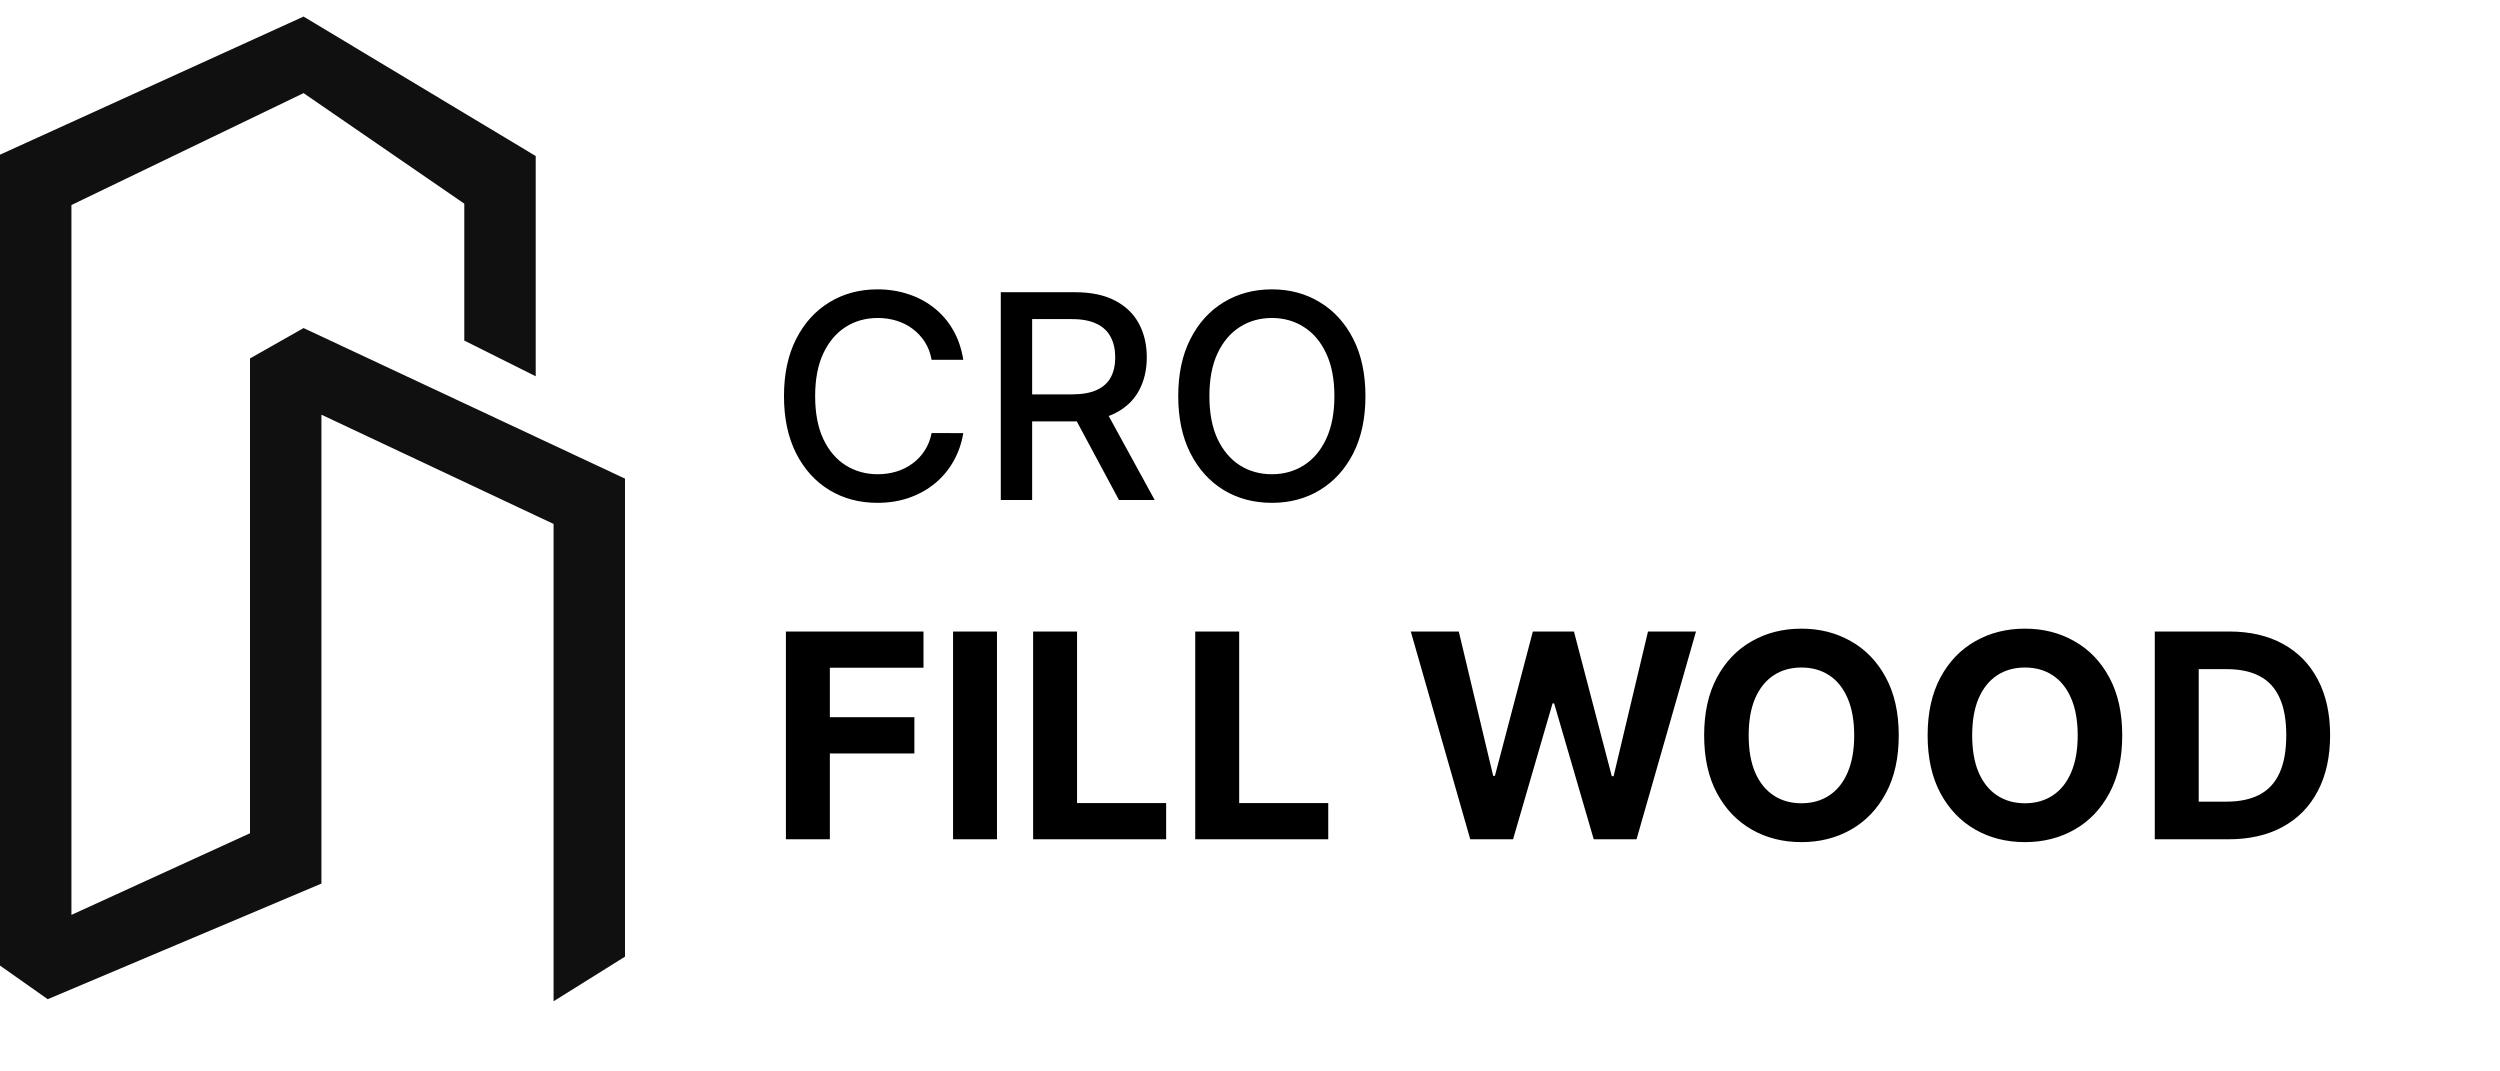
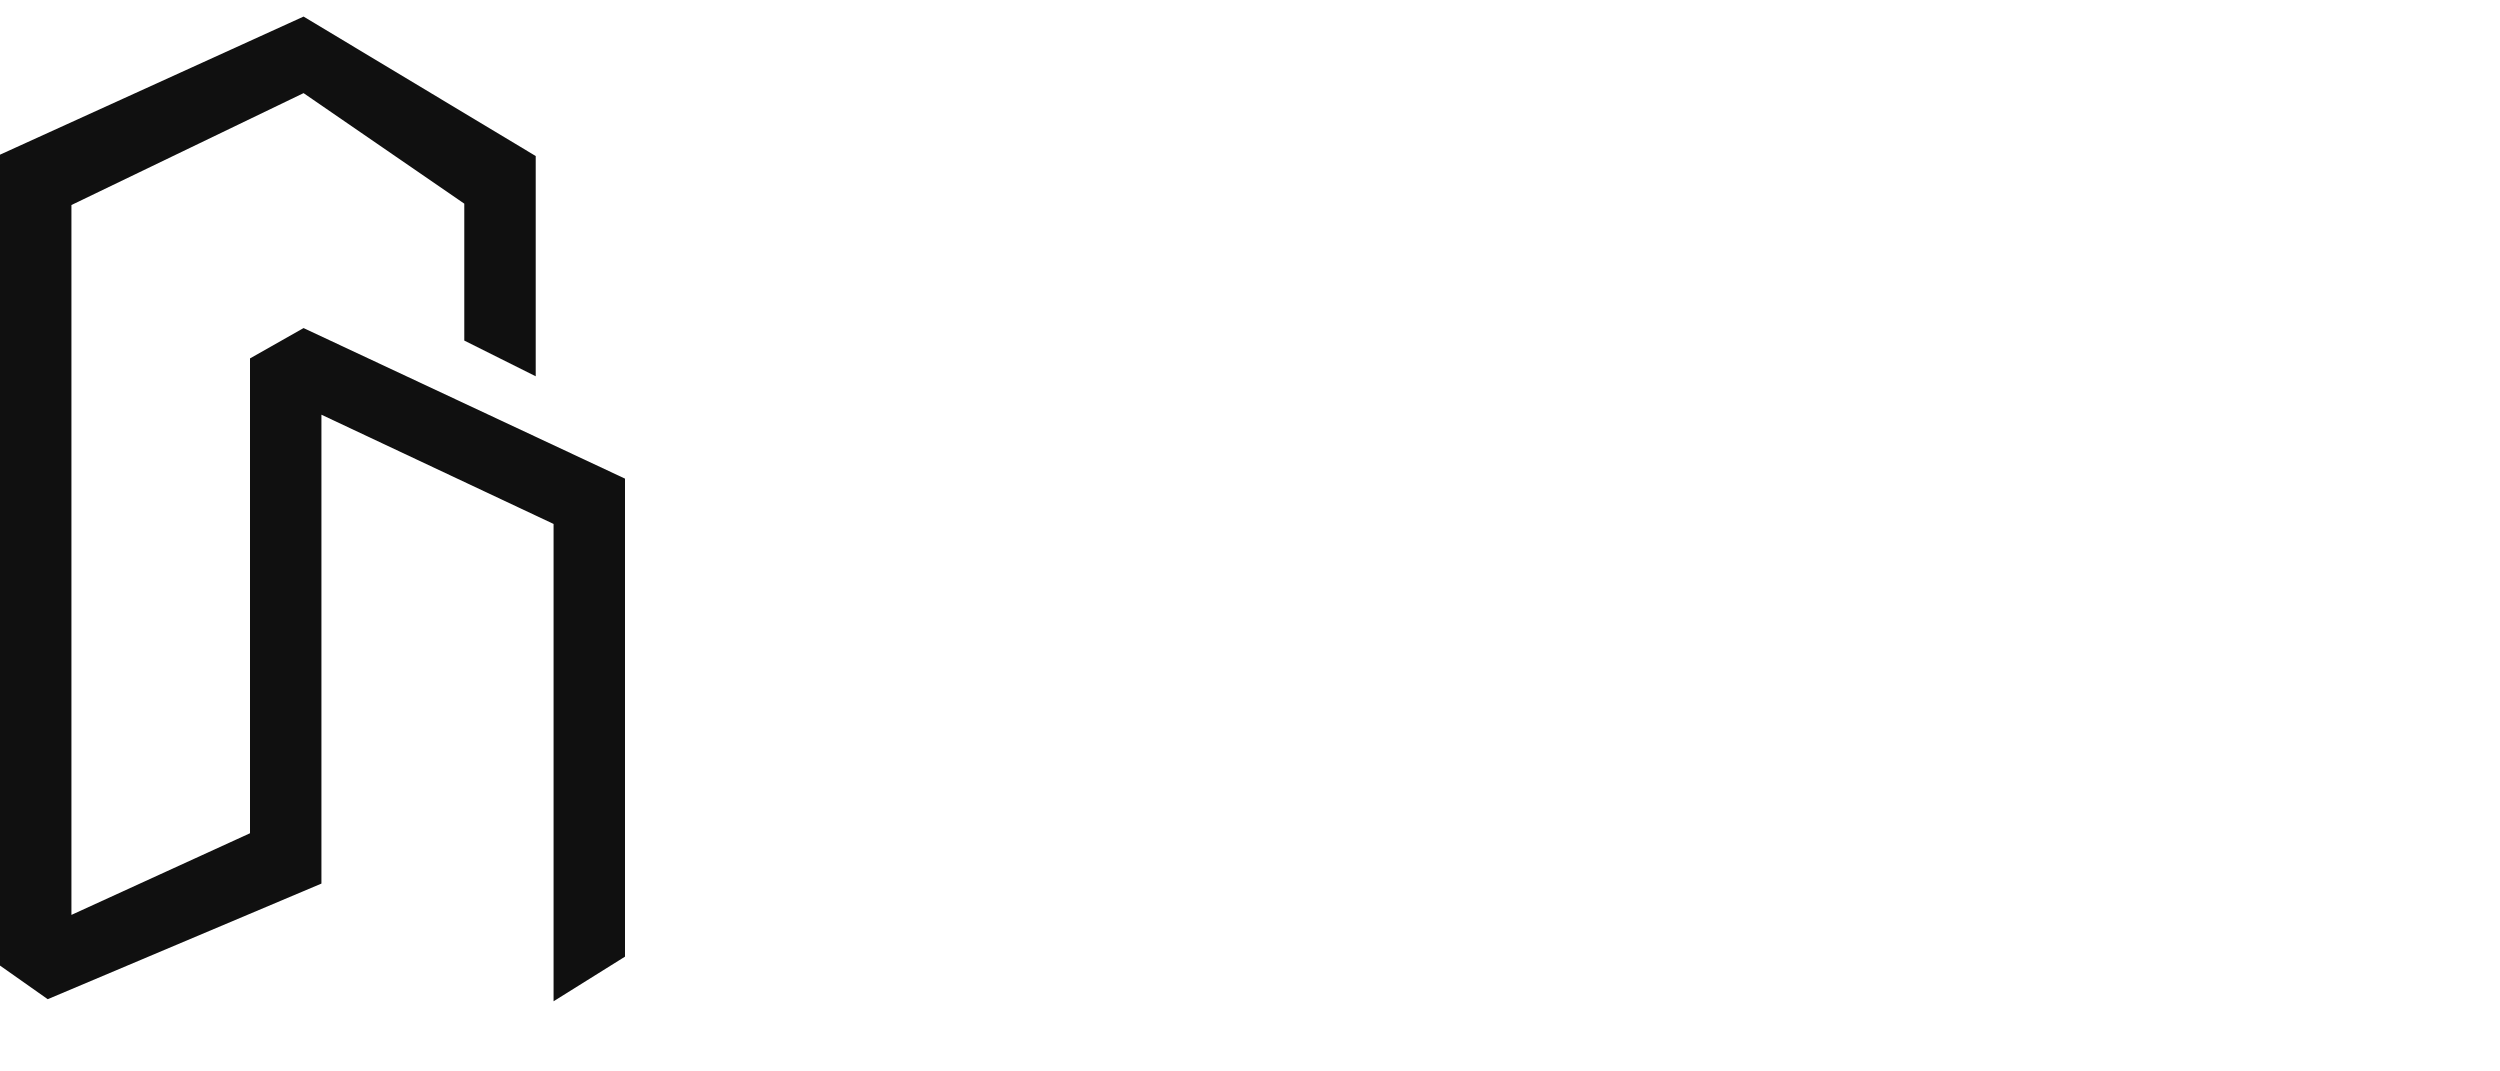
<svg xmlns="http://www.w3.org/2000/svg" width="140" height="60" viewBox="0 0 140 60" fill="none">
  <g clip-path="url(#clip0_1_2)">
    <path d="M17 0.928L30 8.738V21.072L26 19.072V11.405L17 5.215L4 11.481V51.234L14 46.662V20.072L17 18.372L35 26.803V53.572L31 56.072V29.341L18 23.223V49.481L2.673 55.955L0 54.072V8.662L17 0.928Z" fill="#101010" />
-     <path d="M53.943 20.148H52.17C52.102 19.769 51.975 19.436 51.79 19.148C51.604 18.86 51.377 18.616 51.108 18.415C50.839 18.214 50.538 18.062 50.205 17.96C49.875 17.858 49.525 17.807 49.153 17.807C48.483 17.807 47.883 17.975 47.352 18.312C46.826 18.65 46.409 19.144 46.102 19.796C45.799 20.447 45.648 21.242 45.648 22.182C45.648 23.129 45.799 23.928 46.102 24.579C46.409 25.231 46.828 25.724 47.358 26.057C47.888 26.39 48.485 26.557 49.148 26.557C49.515 26.557 49.864 26.508 50.193 26.409C50.526 26.307 50.828 26.157 51.097 25.96C51.365 25.763 51.593 25.523 51.778 25.239C51.968 24.951 52.099 24.621 52.17 24.25L53.943 24.256C53.849 24.828 53.665 25.354 53.392 25.835C53.123 26.312 52.776 26.725 52.352 27.074C51.932 27.419 51.451 27.686 50.909 27.875C50.367 28.064 49.776 28.159 49.136 28.159C48.129 28.159 47.231 27.921 46.443 27.443C45.655 26.962 45.034 26.275 44.58 25.381C44.129 24.487 43.903 23.421 43.903 22.182C43.903 20.939 44.131 19.873 44.585 18.983C45.04 18.089 45.661 17.403 46.449 16.926C47.237 16.445 48.133 16.204 49.136 16.204C49.754 16.204 50.33 16.294 50.864 16.472C51.401 16.646 51.885 16.903 52.312 17.244C52.74 17.581 53.095 17.994 53.375 18.483C53.655 18.968 53.845 19.523 53.943 20.148ZM56.044 28V16.364H60.192C61.093 16.364 61.841 16.519 62.436 16.829C63.035 17.14 63.481 17.57 63.777 18.119C64.072 18.665 64.22 19.296 64.22 20.011C64.22 20.724 64.07 21.35 63.771 21.892C63.476 22.43 63.029 22.849 62.43 23.148C61.836 23.447 61.088 23.597 60.186 23.597H57.044V22.085H60.027C60.595 22.085 61.057 22.004 61.413 21.841C61.773 21.678 62.036 21.441 62.203 21.131C62.37 20.82 62.453 20.447 62.453 20.011C62.453 19.572 62.368 19.191 62.197 18.869C62.031 18.547 61.767 18.301 61.408 18.131C61.052 17.956 60.584 17.869 60.004 17.869H57.8V28H56.044ZM61.788 22.75L64.663 28H62.663L59.845 22.75H61.788ZM76.465 22.182C76.465 23.424 76.237 24.492 75.783 25.386C75.328 26.276 74.705 26.962 73.913 27.443C73.126 27.921 72.23 28.159 71.226 28.159C70.218 28.159 69.319 27.921 68.527 27.443C67.739 26.962 67.118 26.275 66.663 25.381C66.209 24.487 65.981 23.421 65.981 22.182C65.981 20.939 66.209 19.873 66.663 18.983C67.118 18.089 67.739 17.403 68.527 16.926C69.319 16.445 70.218 16.204 71.226 16.204C72.23 16.204 73.126 16.445 73.913 16.926C74.705 17.403 75.328 18.089 75.783 18.983C76.237 19.873 76.465 20.939 76.465 22.182ZM74.726 22.182C74.726 21.235 74.572 20.438 74.266 19.79C73.963 19.138 73.546 18.646 73.016 18.312C72.489 17.975 71.892 17.807 71.226 17.807C70.555 17.807 69.957 17.975 69.43 18.312C68.904 18.646 68.487 19.138 68.18 19.79C67.877 20.438 67.726 21.235 67.726 22.182C67.726 23.129 67.877 23.928 68.18 24.579C68.487 25.227 68.904 25.72 69.43 26.057C69.957 26.39 70.555 26.557 71.226 26.557C71.892 26.557 72.489 26.39 73.016 26.057C73.546 25.72 73.963 25.227 74.266 24.579C74.572 23.928 74.726 23.129 74.726 22.182ZM44.011 47V35.364H51.716V37.392H46.472V40.165H51.205V42.193H46.472V47H44.011ZM55.831 35.364V47H53.371V35.364H55.831ZM57.855 47V35.364H60.315V44.972H65.304V47H57.855ZM66.933 47V35.364H69.394V44.972H74.382V47H66.933ZM82.334 47L79.004 35.364H81.692L83.618 43.449H83.715L85.84 35.364H88.141L90.26 43.466H90.362L92.288 35.364H94.976L91.646 47H89.249L87.033 39.392H86.942L84.731 47H82.334ZM106.33 41.182C106.33 42.451 106.089 43.53 105.608 44.42C105.131 45.311 104.479 45.99 103.653 46.46C102.831 46.926 101.907 47.159 100.881 47.159C99.847 47.159 98.919 46.924 98.097 46.455C97.275 45.985 96.625 45.305 96.148 44.415C95.671 43.525 95.432 42.447 95.432 41.182C95.432 39.913 95.671 38.833 96.148 37.943C96.625 37.053 97.275 36.375 98.097 35.909C98.919 35.439 99.847 35.205 100.881 35.205C101.907 35.205 102.831 35.439 103.653 35.909C104.479 36.375 105.131 37.053 105.608 37.943C106.089 38.833 106.33 39.913 106.33 41.182ZM103.835 41.182C103.835 40.36 103.712 39.667 103.466 39.102C103.223 38.538 102.881 38.11 102.438 37.818C101.994 37.526 101.475 37.381 100.881 37.381C100.286 37.381 99.767 37.526 99.324 37.818C98.881 38.11 98.536 38.538 98.29 39.102C98.047 39.667 97.926 40.36 97.926 41.182C97.926 42.004 98.047 42.697 98.29 43.261C98.536 43.826 98.881 44.254 99.324 44.545C99.767 44.837 100.286 44.983 100.881 44.983C101.475 44.983 101.994 44.837 102.438 44.545C102.881 44.254 103.223 43.826 103.466 43.261C103.712 42.697 103.835 42.004 103.835 41.182ZM118.845 41.182C118.845 42.451 118.605 43.53 118.124 44.42C117.646 45.311 116.995 45.99 116.169 46.46C115.347 46.926 114.423 47.159 113.396 47.159C112.362 47.159 111.434 46.924 110.612 46.455C109.79 45.985 109.141 45.305 108.663 44.415C108.186 43.525 107.947 42.447 107.947 41.182C107.947 39.913 108.186 38.833 108.663 37.943C109.141 37.053 109.79 36.375 110.612 35.909C111.434 35.439 112.362 35.205 113.396 35.205C114.423 35.205 115.347 35.439 116.169 35.909C116.995 36.375 117.646 37.053 118.124 37.943C118.605 38.833 118.845 39.913 118.845 41.182ZM116.351 41.182C116.351 40.36 116.228 39.667 115.982 39.102C115.739 38.538 115.396 38.11 114.953 37.818C114.51 37.526 113.991 37.381 113.396 37.381C112.802 37.381 112.283 37.526 111.839 37.818C111.396 38.11 111.052 38.538 110.805 39.102C110.563 39.667 110.442 40.36 110.442 41.182C110.442 42.004 110.563 42.697 110.805 43.261C111.052 43.826 111.396 44.254 111.839 44.545C112.283 44.837 112.802 44.983 113.396 44.983C113.991 44.983 114.51 44.837 114.953 44.545C115.396 44.254 115.739 43.826 115.982 43.261C116.228 42.697 116.351 42.004 116.351 41.182ZM124.793 47H120.668V35.364H124.827C125.997 35.364 127.005 35.597 127.849 36.062C128.694 36.525 129.344 37.189 129.798 38.057C130.257 38.924 130.486 39.962 130.486 41.17C130.486 42.383 130.257 43.424 129.798 44.295C129.344 45.167 128.69 45.835 127.838 46.301C126.99 46.767 125.974 47 124.793 47ZM123.128 44.892H124.69C125.418 44.892 126.029 44.763 126.526 44.506C127.026 44.244 127.401 43.841 127.651 43.295C127.904 42.746 128.031 42.038 128.031 41.17C128.031 40.311 127.904 39.608 127.651 39.062C127.401 38.517 127.027 38.115 126.531 37.858C126.035 37.6 125.423 37.472 124.696 37.472H123.128V44.892Z" fill="black" />
  </g>
  <defs>
    <clipPath id="clip0_1_2">
      <rect width="140" height="60" fill="white" />
    </clipPath>
  </defs>
</svg>